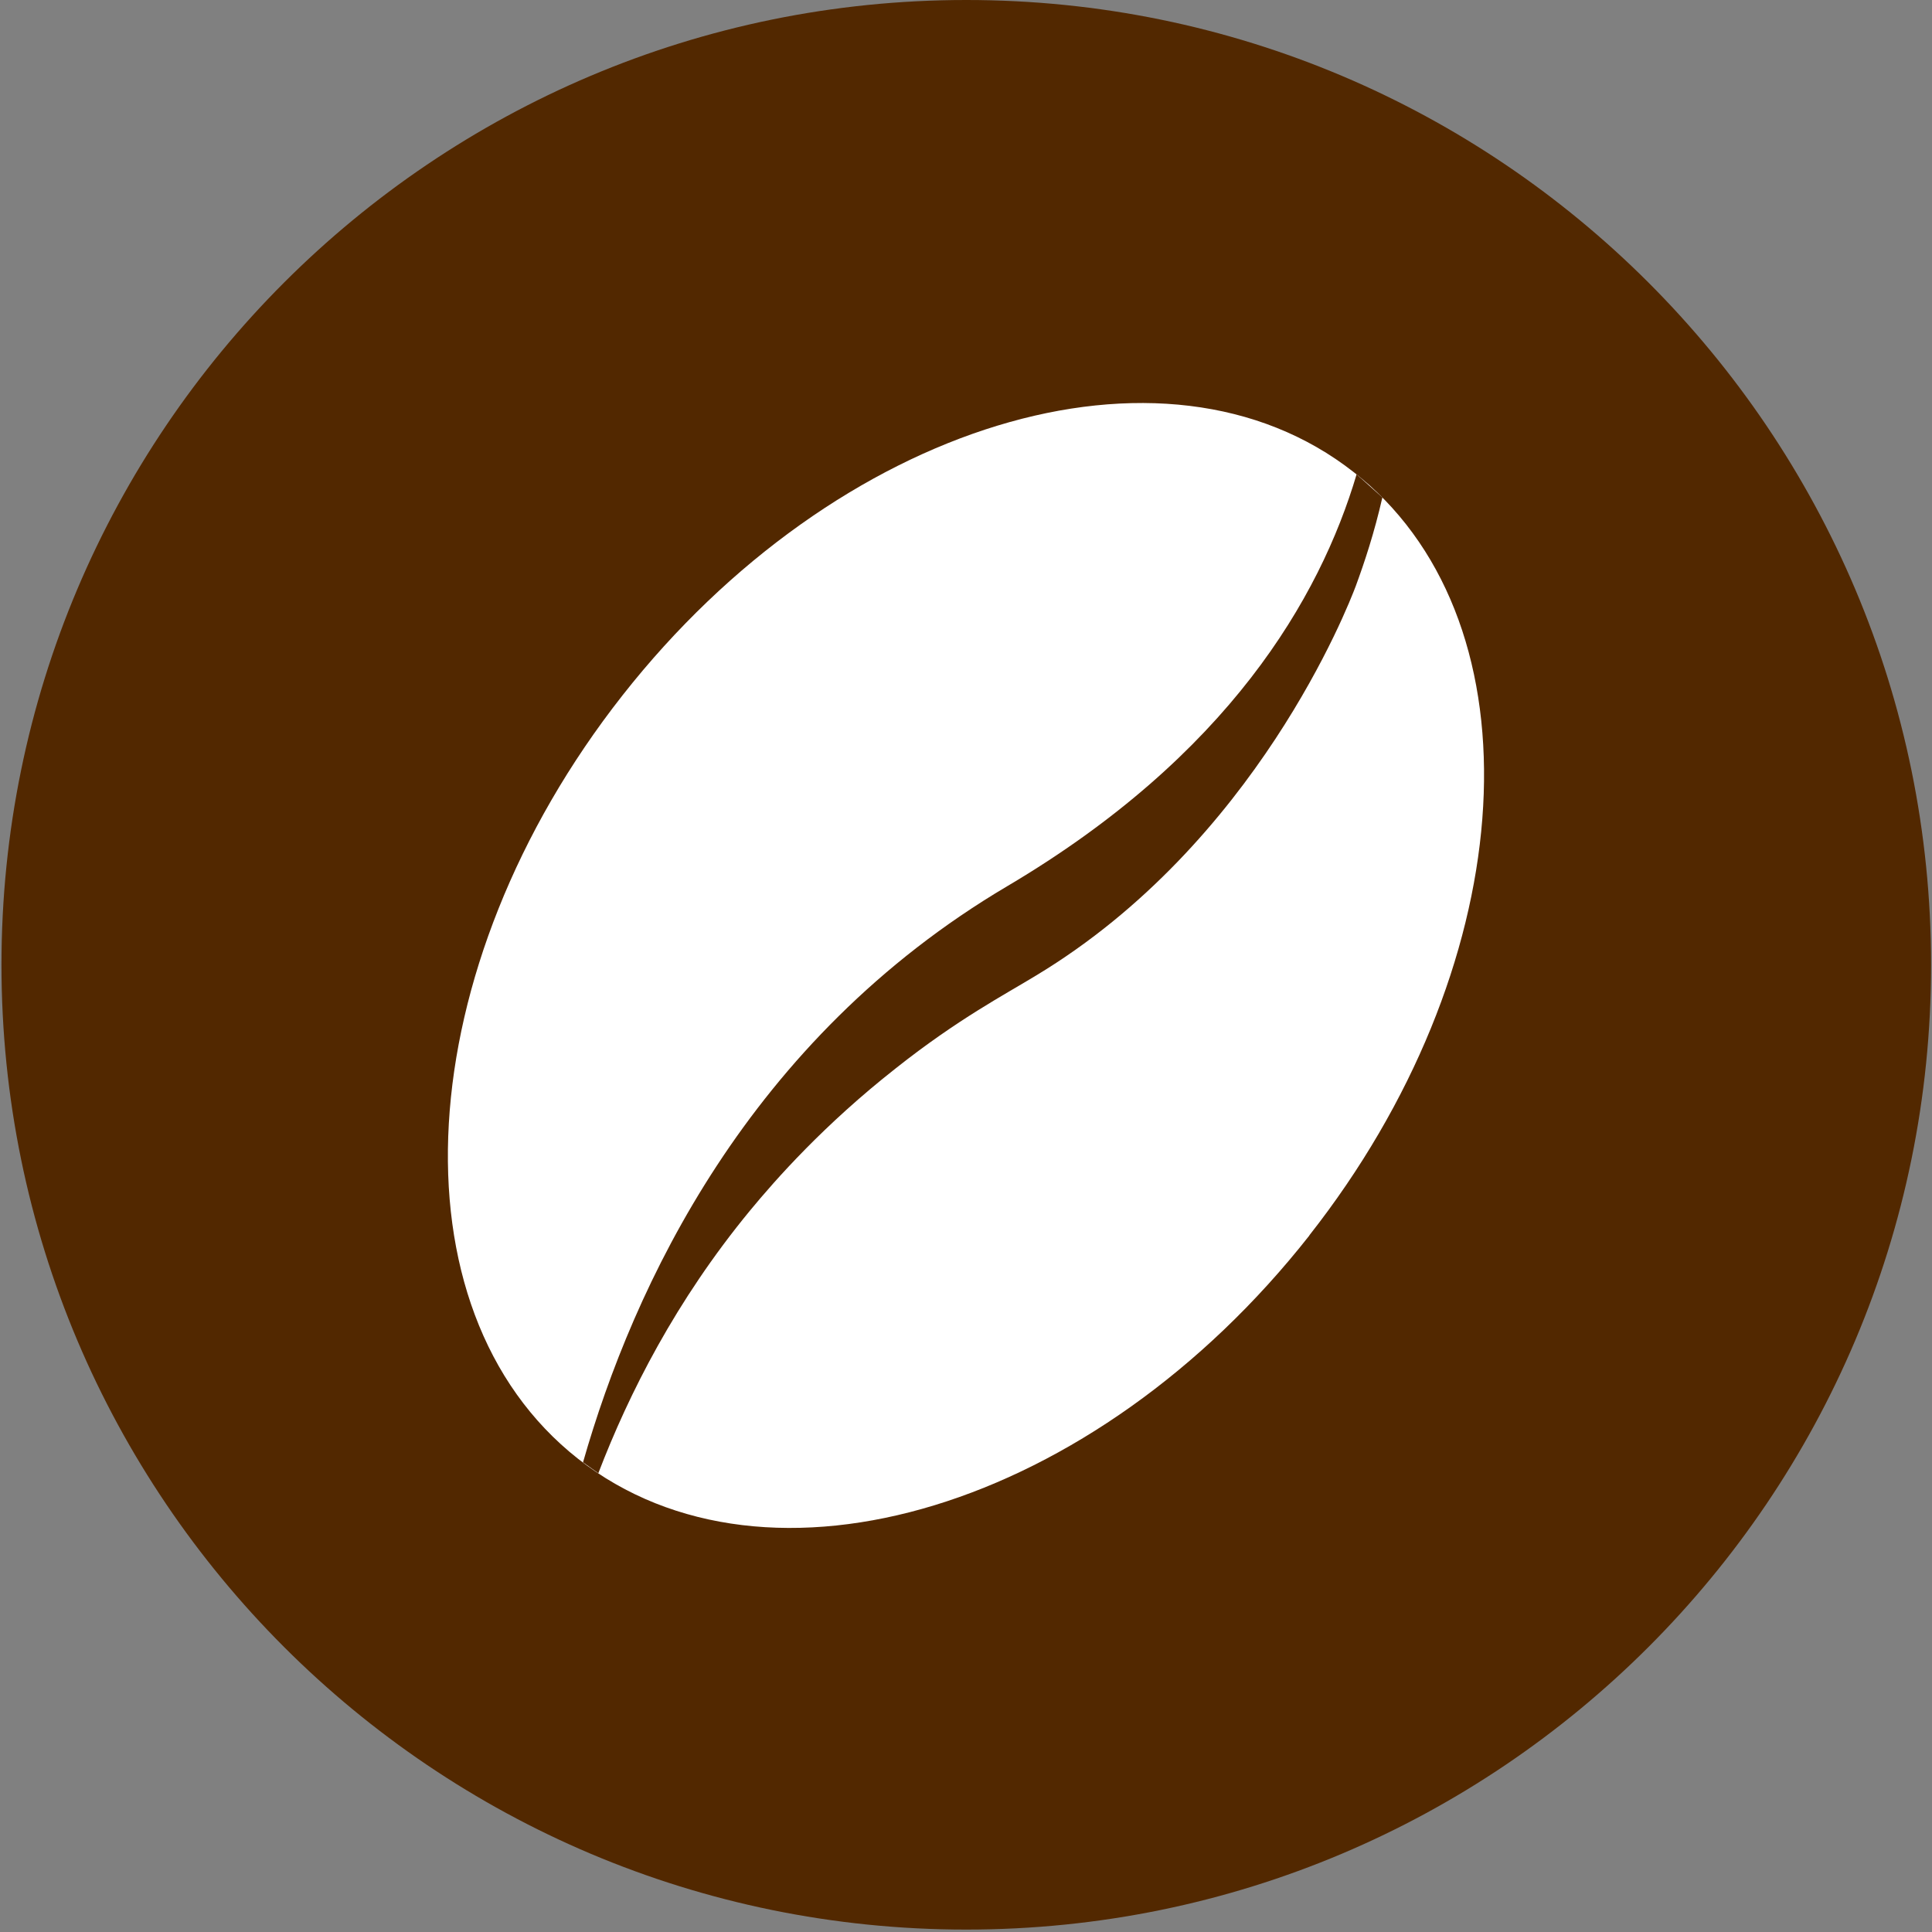
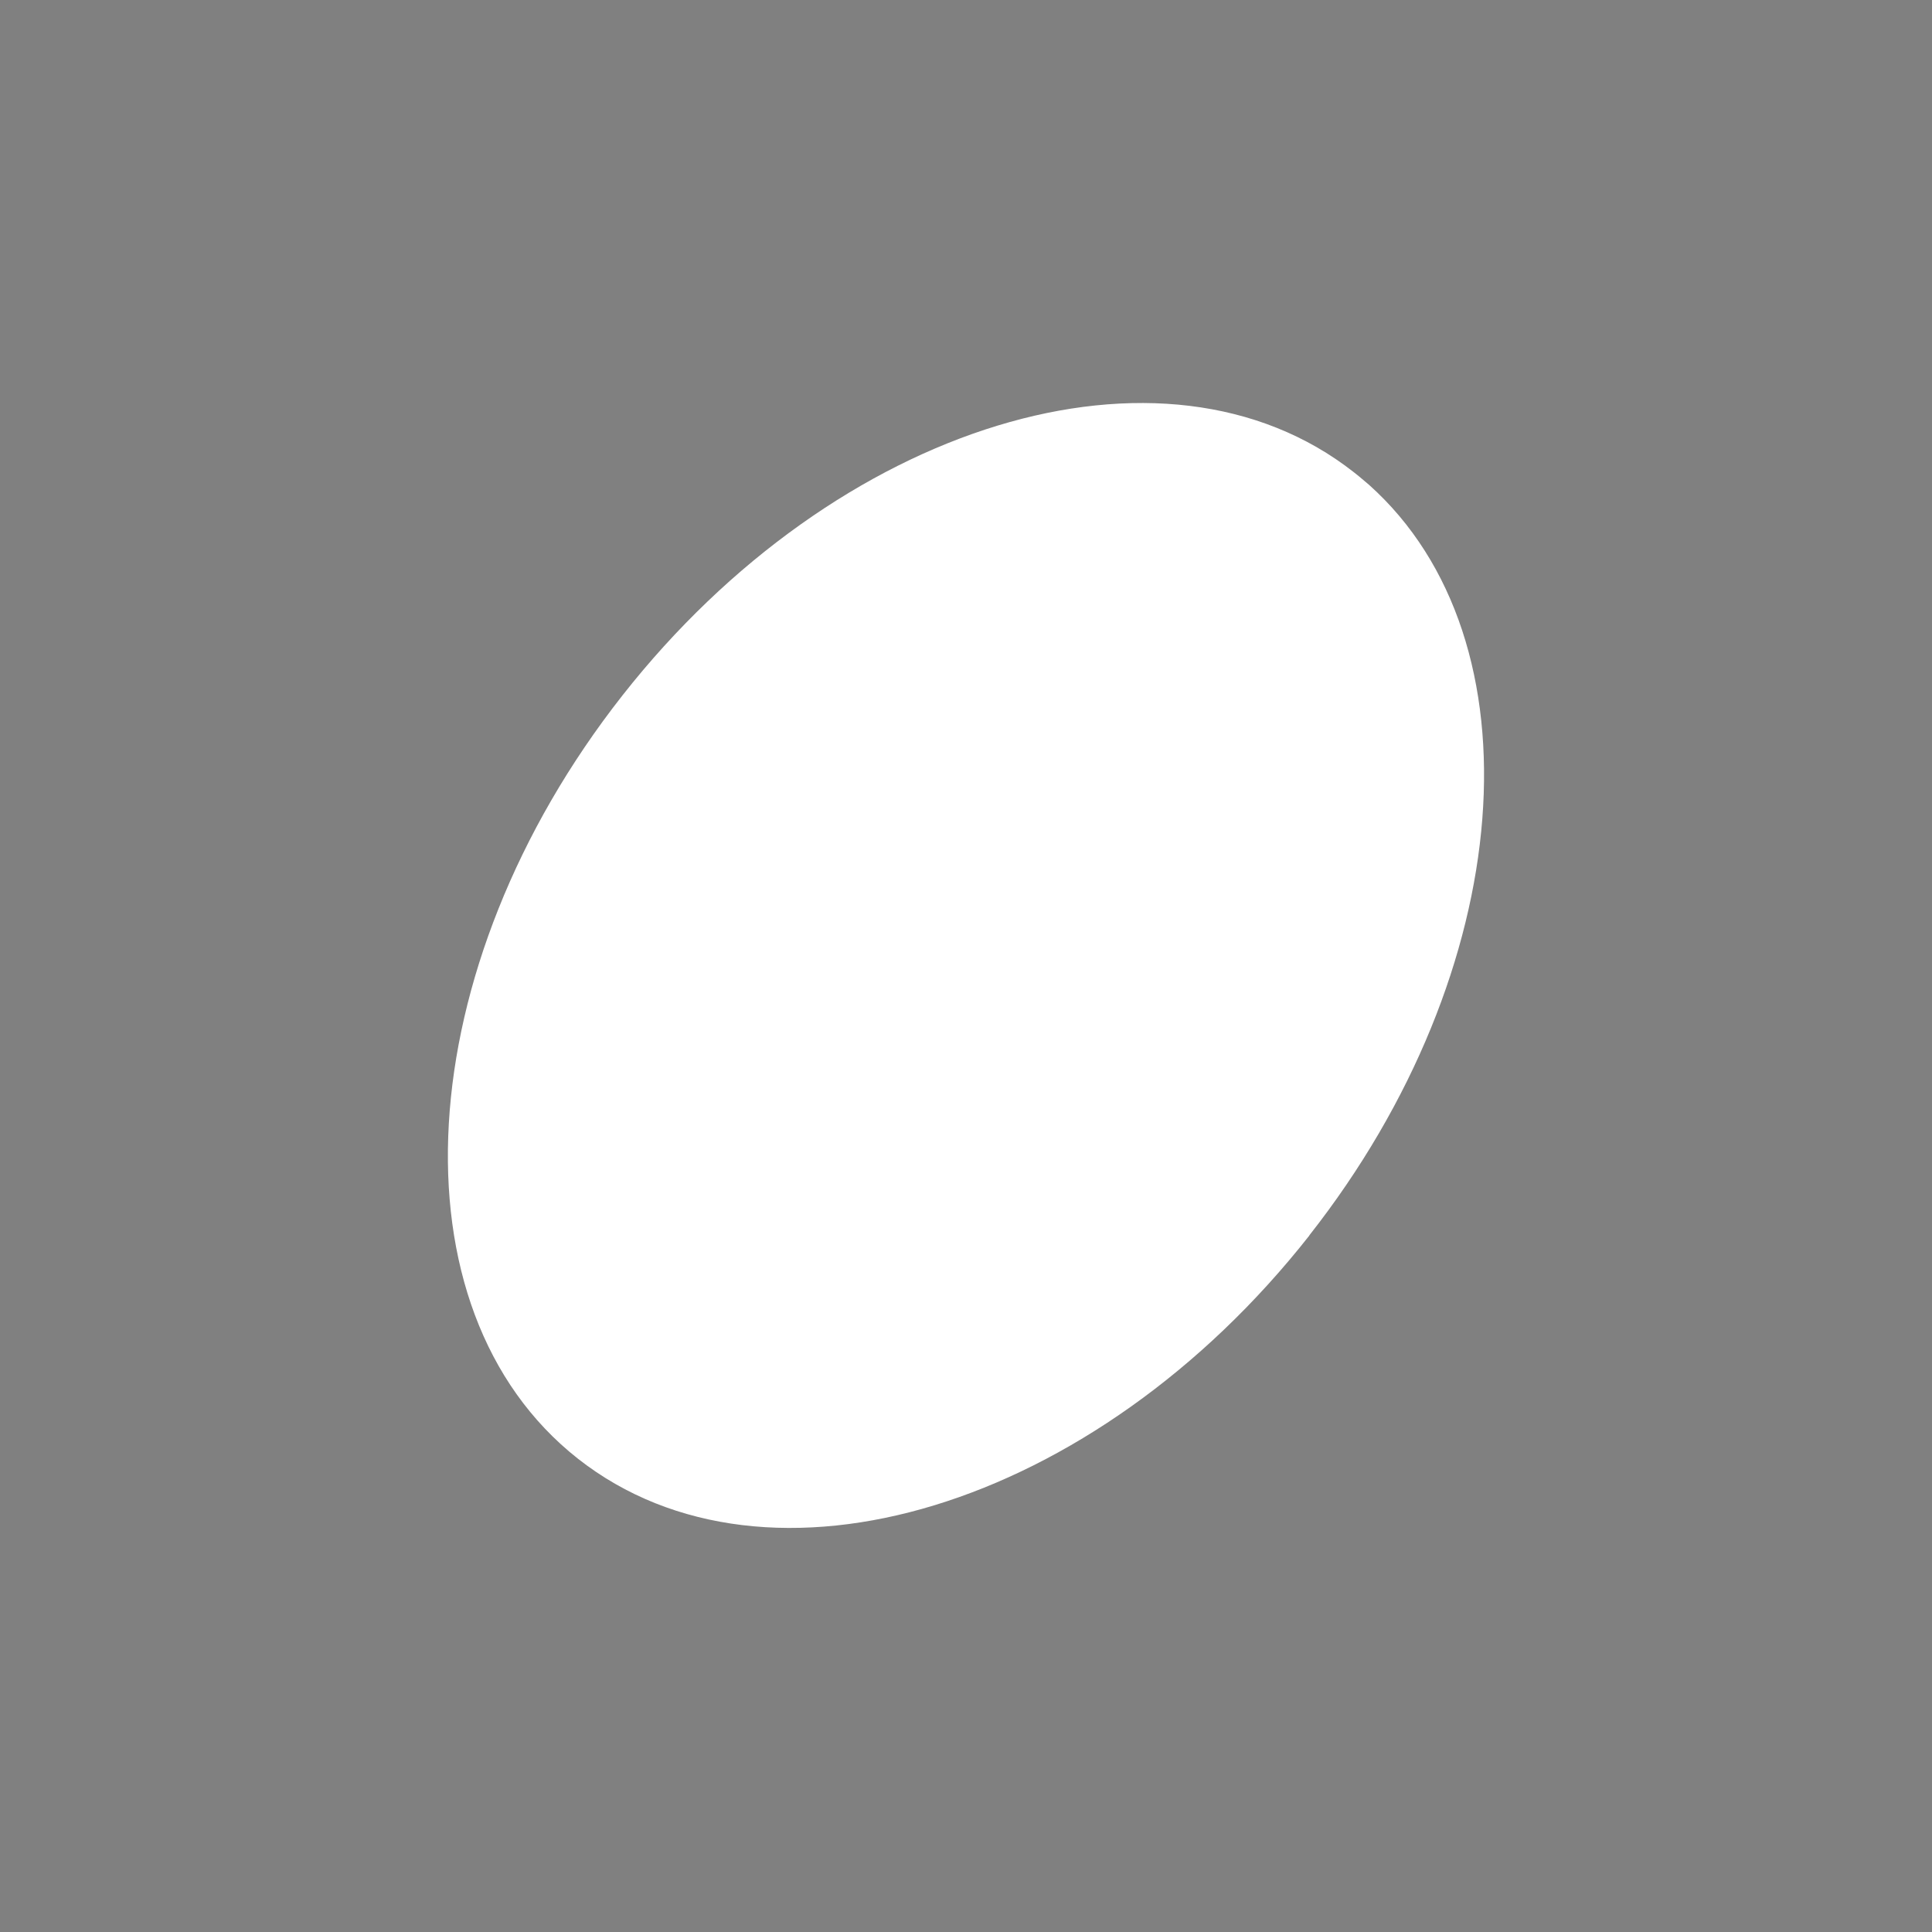
<svg xmlns="http://www.w3.org/2000/svg" width="96" height="96" viewBox="0 0 96 96" fill="none">
  <rect x="0" y="0" width="96" height="96" fill="#808080" stroke="none" />
-   <path d="M48.014 95.88C74.49 95.88 95.954 74.416 95.954 47.94C95.954 21.463 74.49 0 48.014 0C21.537 0 0.073 21.463 0.073 47.94C0.073 74.416 21.537 95.88 48.014 95.88Z" fill="#522800" />
  <path d="M65.06 61.394C54.41 74.934 38.15 79.894 28.72 72.484C19.3 65.074 20.29 48.094 30.93 34.554C41.57 21.014 57.84 16.054 67.27 23.464C67.53 23.664 67.78 23.884 68.03 24.094C76.64 31.804 75.41 48.224 65.06 61.384V61.394Z" fill="white" />
-   <path d="M28.97 72.664C31.47 63.904 37.18 51.644 50.05 44.034C61.01 37.554 65.58 29.744 67.41 23.564L67.47 23.624L68.65 24.684L68.69 24.714C68.29 26.474 67.8 27.944 67.37 29.114C66.98 30.154 62.4 41.894 51.48 48.474C49.94 49.414 47.6 50.634 44.51 53.084C40.96 55.874 38.56 58.584 37.25 60.174C33.59 64.624 31.26 69.214 29.73 73.204L28.96 72.654L28.97 72.664Z" fill="#522800" />
</svg>